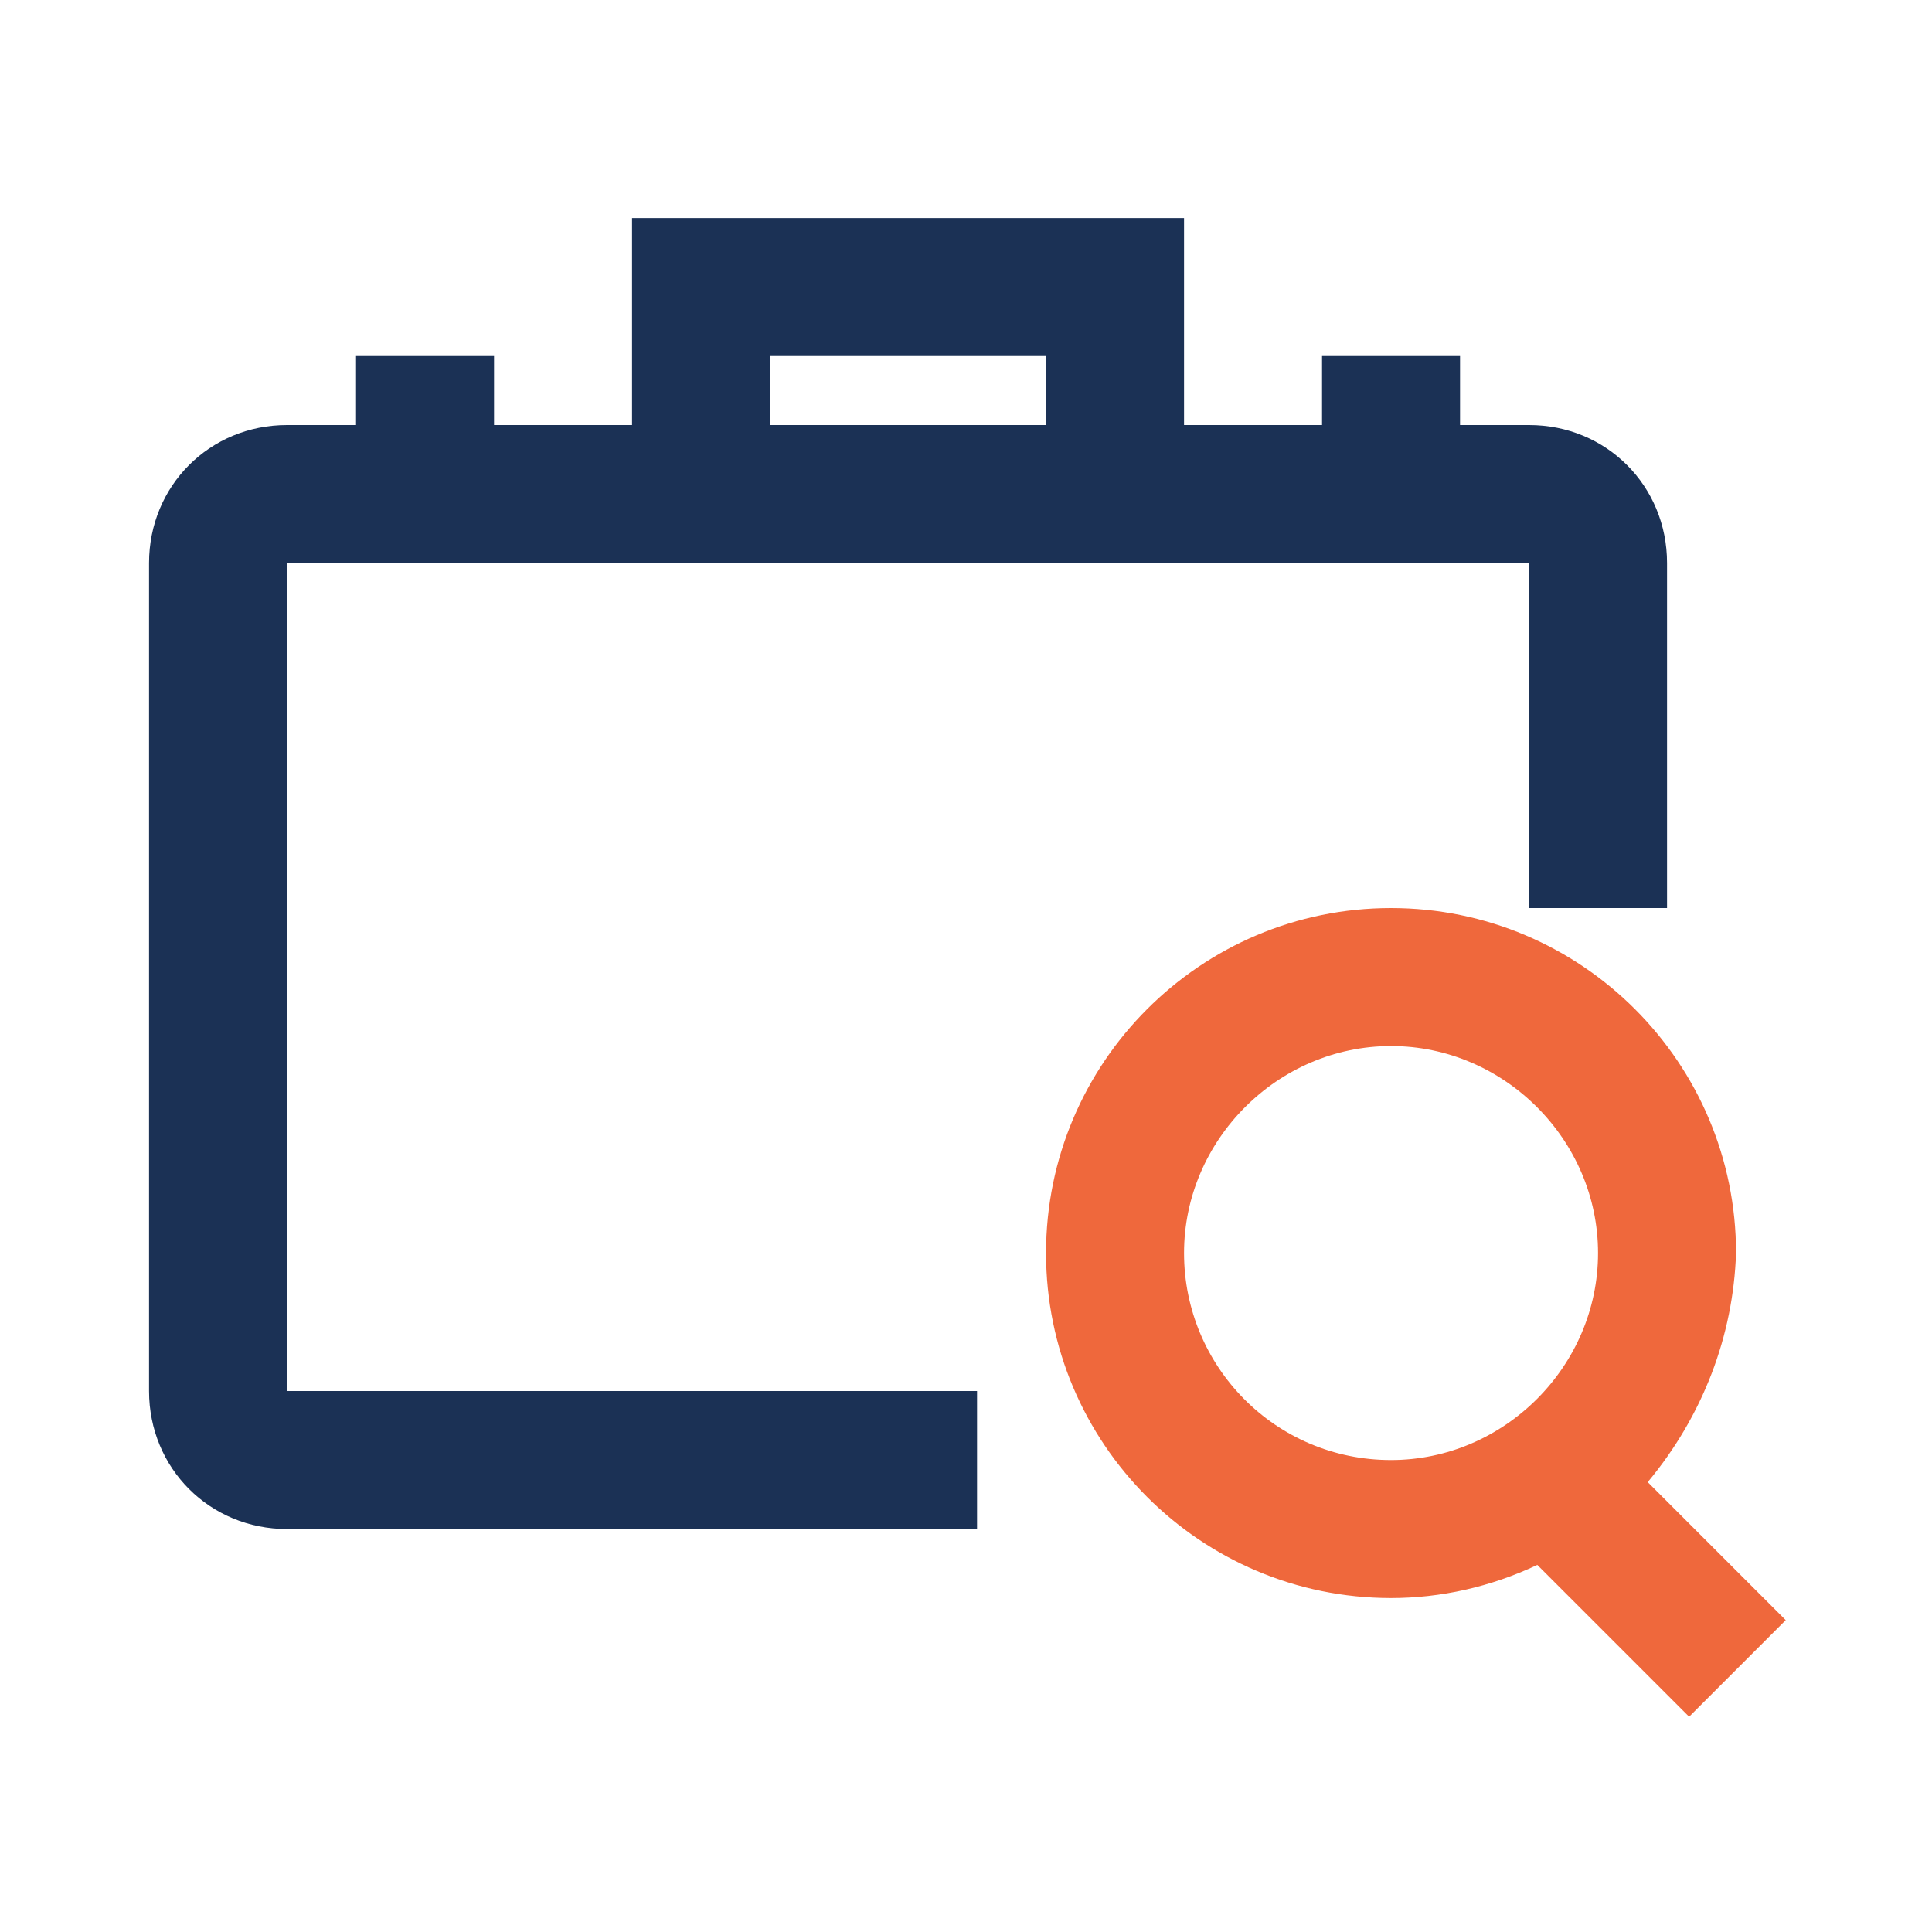
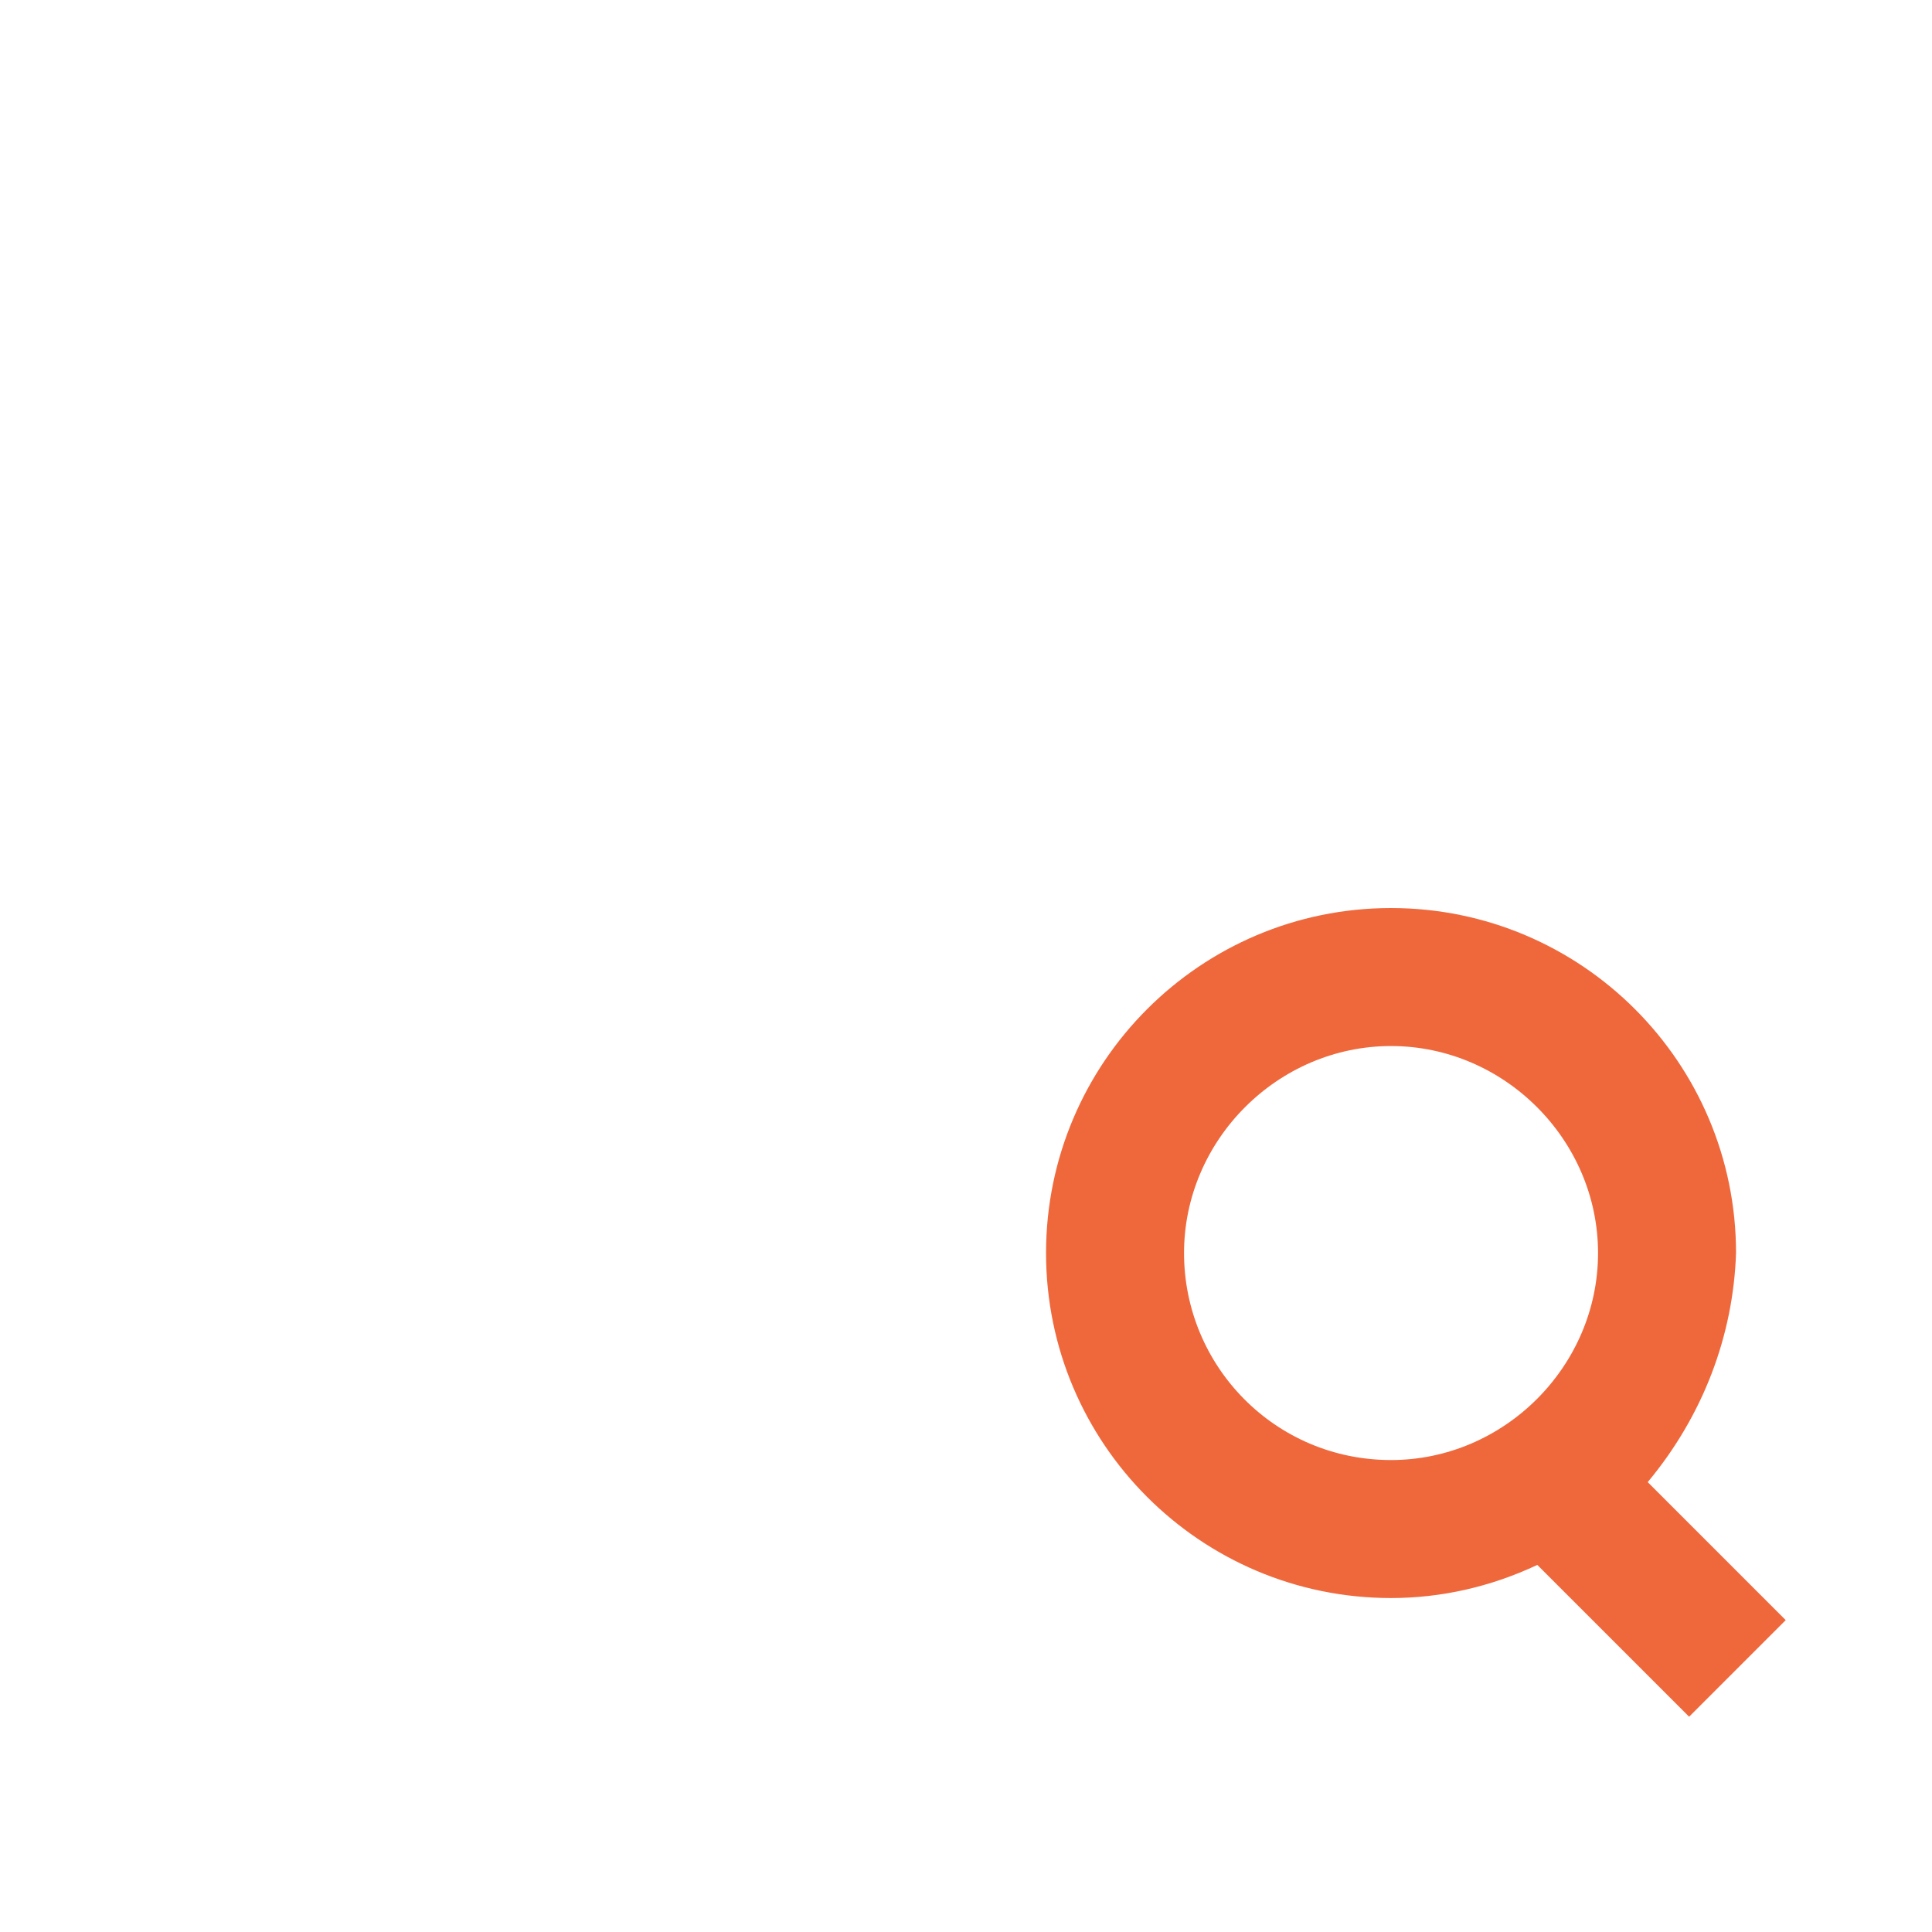
<svg xmlns="http://www.w3.org/2000/svg" version="1.1" id="a1dc71ab-c138-429c-b2dc-7514b517d2d6" x="0px" y="0px" viewBox="0 0 70 70" style="enable-background:new 0 0 70 70;" xml:space="preserve">
  <style type="text/css">
	.st0{fill:#1B3155;}
	.st1{fill:#EF683C;}
</style>
-   <path class="st0" d="M10.4,20.4h45v12.5h5V20.4c0-2.8-2.2-5-5-5h-2.5v-2.5h-5v2.5h-5V7.9h-20v7.5h-5v-2.5h-5v2.5h-2.5  c-2.8,0-5,2.2-5,5v30c0,2.8,2.2,5,5,5h25v-5h-25L10.4,20.4z M27.9,12.9h10v2.5h-10V12.9z" />
  <path class="st1" d="M62.9,45.4c0-6.9-5.6-12.5-12.5-12.5s-12.5,5.6-12.5,12.5s5.6,12.5,12.5,12.5c1.8,0,3.6-0.4,5.3-1.2l5.5,5.5  l3.5-3.5l-5-5C61.7,51.3,62.8,48.4,62.9,45.4z M42.9,45.4c0-4.1,3.4-7.5,7.5-7.5s7.5,3.4,7.5,7.5s-3.4,7.5-7.5,7.5  C46.2,52.9,42.9,49.5,42.9,45.4z" />
</svg>